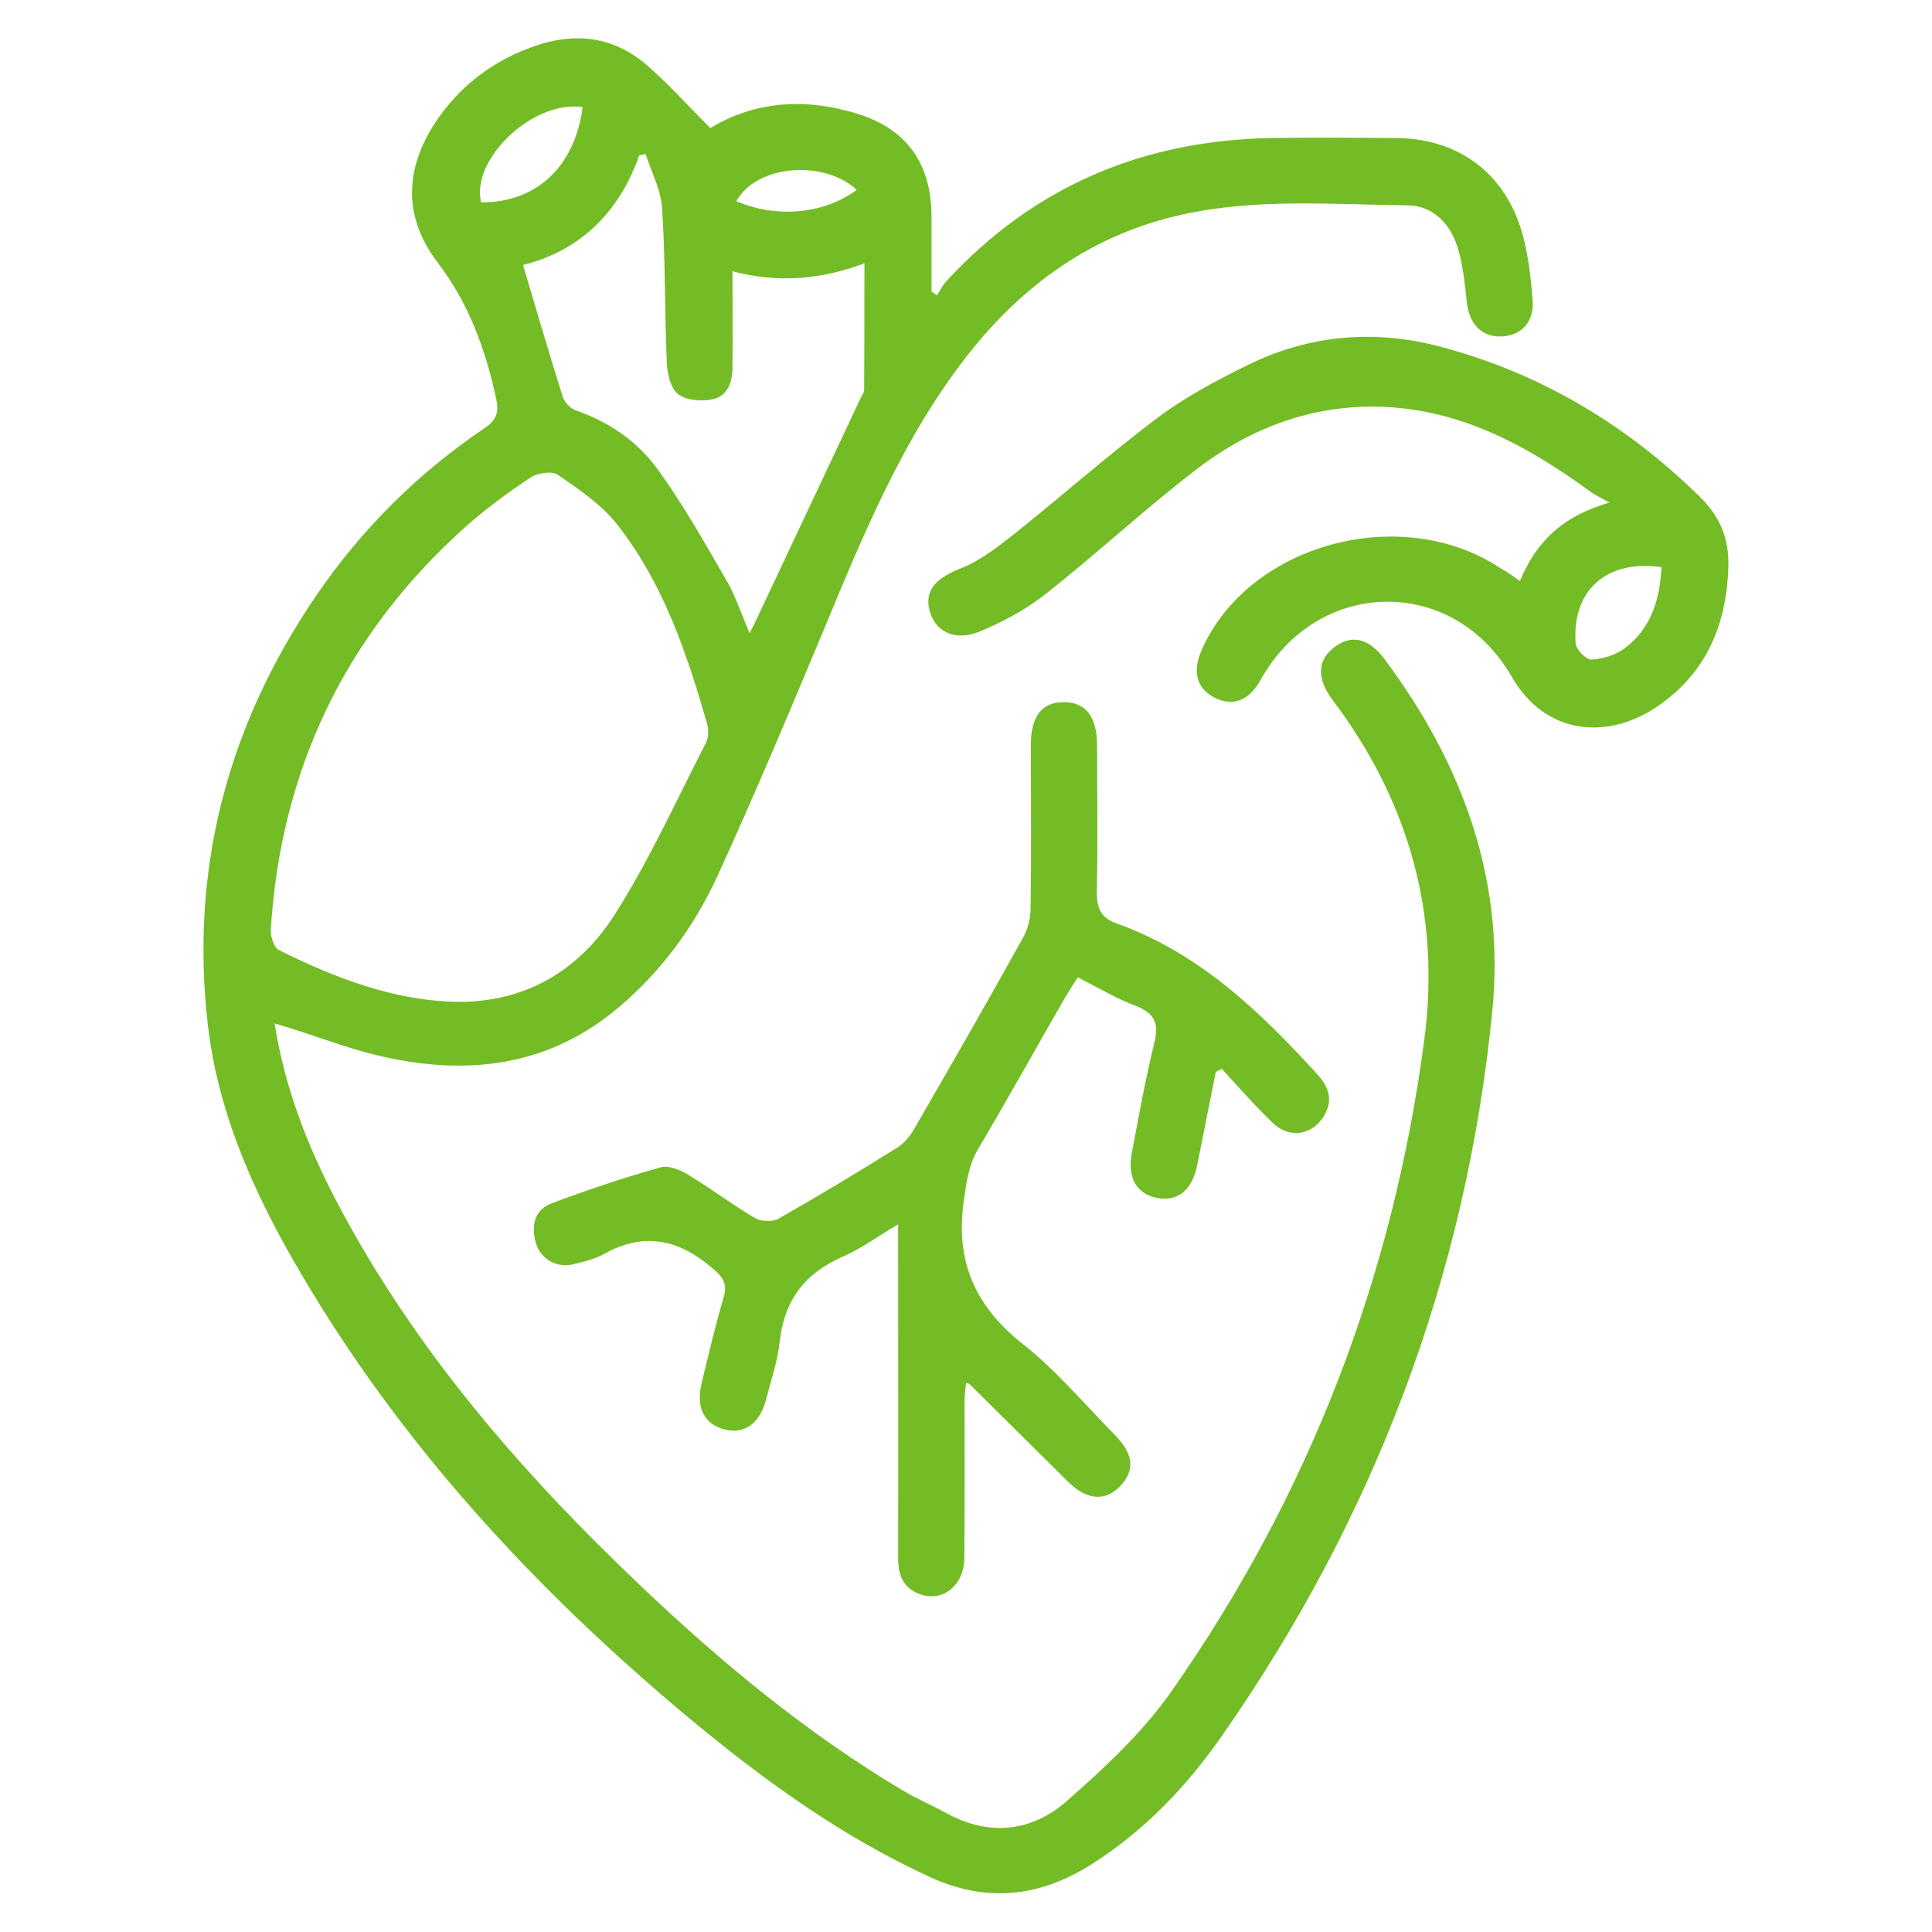
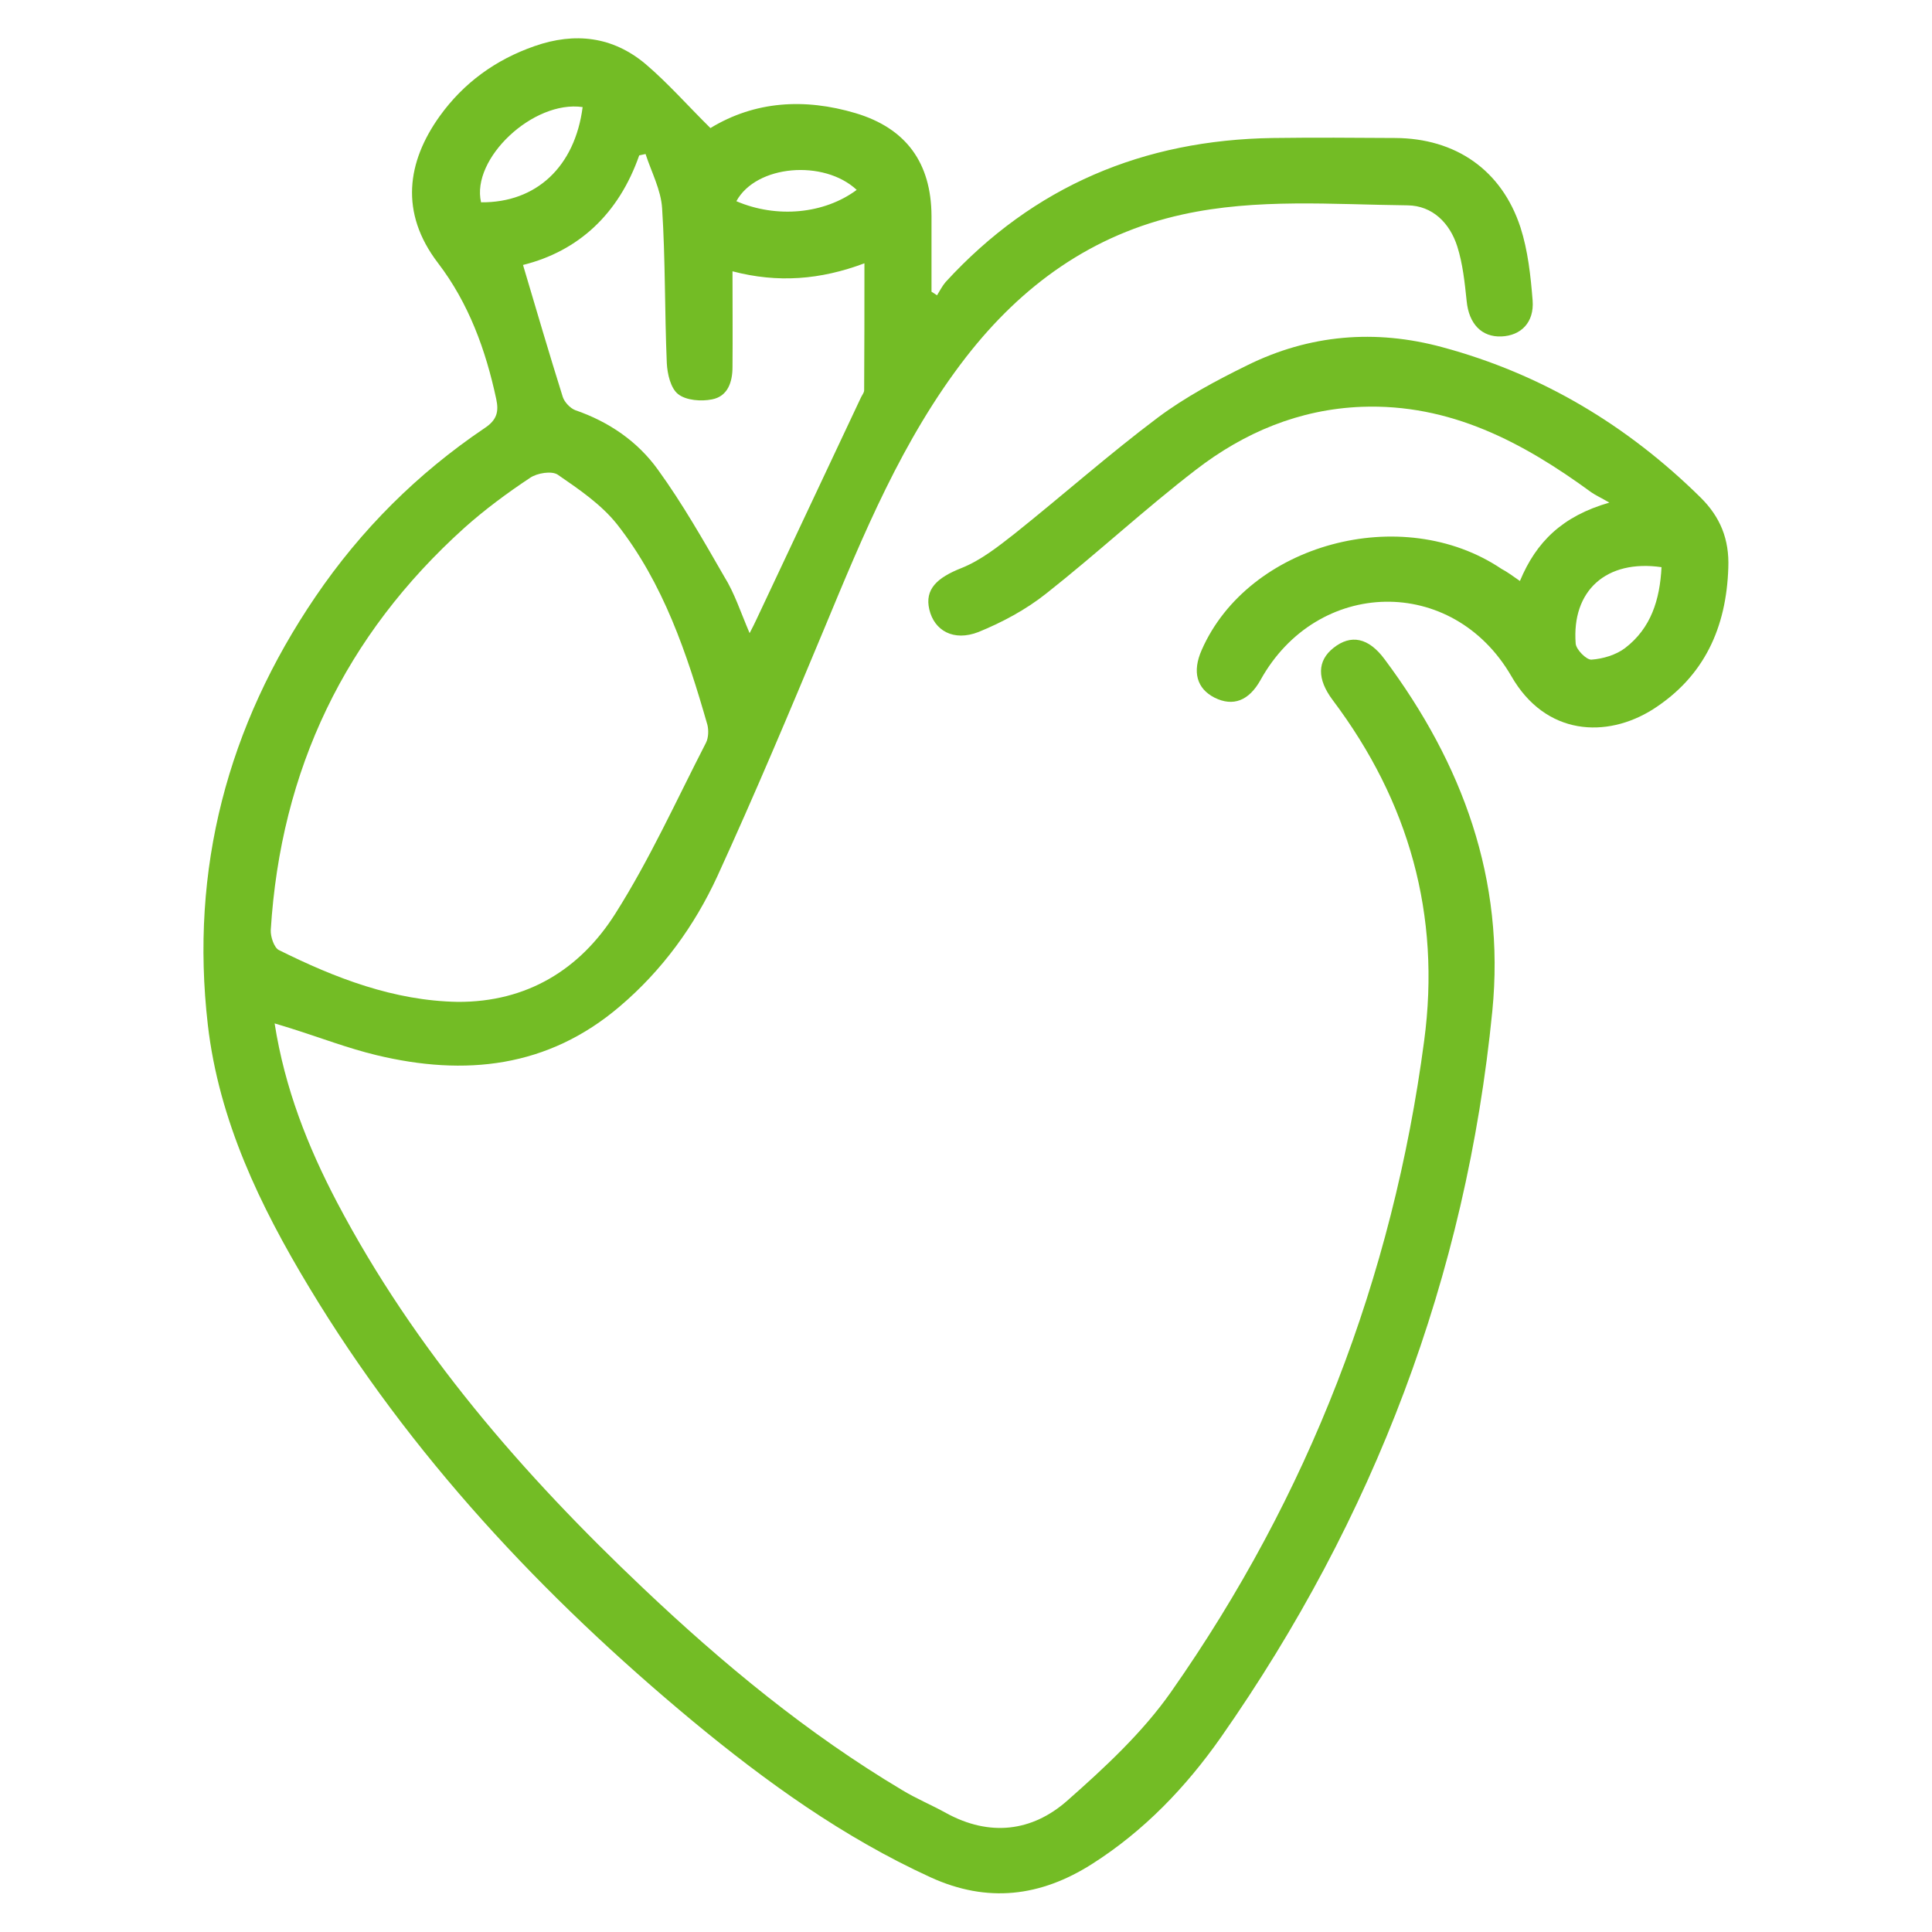
<svg xmlns="http://www.w3.org/2000/svg" version="1.1" id="Layer_1" x="0px" y="0px" viewBox="0 0 70 70" style="enable-background:new 0 0 70 70; fill: #73bc25;" xml:space="preserve">
  <g>
    <path d="M25.74,4.64C27.35,3.66,29.15,3.55,31,4.1c1.84,0.55,2.74,1.81,2.75,3.72c0,0.92,0,1.83,0,2.75   c0.07,0.04,0.14,0.09,0.2,0.13c0.1-0.16,0.19-0.34,0.31-0.48C37.45,6.74,41.43,5.07,46.12,5C47.6,4.98,49.07,4.99,50.55,5   c2.19,0.01,3.86,1.16,4.54,3.24c0.27,0.84,0.37,1.76,0.44,2.65c0.06,0.79-0.42,1.27-1.13,1.3c-0.72,0.03-1.18-0.46-1.26-1.28   C53.07,10.24,53,9.56,52.8,8.93c-0.27-0.85-0.9-1.48-1.8-1.49c-2.72-0.03-5.46-0.26-8.15,0.33c-3.28,0.72-5.82,2.56-7.85,5.17   c-2.31,2.98-3.72,6.43-5.15,9.87c-1.25,3-2.51,5.99-3.86,8.94c-0.83,1.8-2,3.41-3.53,4.71c-2.61,2.23-5.62,2.54-8.82,1.77   c-1.04-0.25-2.05-0.64-3.07-0.96c-0.18-0.06-0.36-0.11-0.62-0.19c0.37,2.36,1.2,4.46,2.26,6.48c2.82,5.36,6.73,9.85,11.09,13.98   c2.89,2.74,5.95,5.27,9.39,7.32c0.51,0.31,1.07,0.54,1.59,0.83c1.57,0.86,3.11,0.68,4.39-0.45c1.36-1.2,2.73-2.47,3.76-3.94   c4.98-7.1,8.03-14.98,9.17-23.59c0.61-4.56-0.55-8.67-3.31-12.34c-0.58-0.77-0.57-1.43,0.03-1.9c0.62-0.49,1.26-0.38,1.85,0.42   c2.82,3.78,4.37,7.98,3.9,12.74c-0.95,9.63-4.29,18.39-9.83,26.31c-1.27,1.81-2.79,3.4-4.68,4.6c-1.86,1.18-3.78,1.42-5.84,0.48   c-3.17-1.45-5.96-3.46-8.62-5.66c-5.44-4.52-10.23-9.63-13.9-15.72c-1.78-2.95-3.27-6.05-3.67-9.51   c-0.65-5.64,0.71-10.82,3.9-15.51c1.65-2.43,3.7-4.47,6.13-6.11c0.44-0.29,0.52-0.59,0.42-1.05c-0.38-1.78-1-3.48-2.11-4.93   c-1.4-1.83-1.12-3.67,0.06-5.32c0.87-1.21,2.03-2.05,3.44-2.54c1.46-0.51,2.83-0.35,4.02,0.65C24.2,3.01,24.91,3.82,25.74,4.64z    M16.59,36.3c2.5,0.01,4.42-1.17,5.7-3.19c1.25-1.97,2.22-4.12,3.29-6.2c0.09-0.18,0.1-0.45,0.05-0.65   c-0.74-2.58-1.59-5.12-3.27-7.26c-0.57-0.72-1.38-1.27-2.15-1.8c-0.22-0.15-0.75-0.06-1,0.11c-0.83,0.55-1.64,1.15-2.38,1.81   c-4.33,3.9-6.66,8.77-7.02,14.58c-0.01,0.24,0.12,0.63,0.29,0.72C12.15,35.44,14.27,36.26,16.59,36.3z M27.16,22.94   c0.12-0.23,0.18-0.35,0.24-0.48c1.26-2.68,2.53-5.37,3.79-8.05c0.04-0.09,0.12-0.18,0.12-0.27c0.01-1.51,0.01-3.01,0.01-4.6   c-1.6,0.6-3.14,0.72-4.78,0.29c0,1.23,0.01,2.35,0,3.47c0,0.54-0.17,1.06-0.74,1.17c-0.39,0.08-0.94,0.04-1.23-0.19   c-0.27-0.21-0.39-0.73-0.41-1.12c-0.08-1.87-0.05-3.75-0.17-5.61c-0.04-0.67-0.39-1.32-0.6-1.97c-0.08,0.02-0.15,0.03-0.23,0.05   c-0.74,2.12-2.2,3.47-4.21,3.97c0.49,1.65,0.95,3.22,1.44,4.78c0.06,0.19,0.27,0.41,0.45,0.48c1.22,0.42,2.26,1.13,3,2.16   c0.89,1.23,1.64,2.55,2.4,3.87C26.61,21.48,26.83,22.17,27.16,22.94z M21.11,3.88c-1.79-0.26-4.05,1.87-3.68,3.45   C19.43,7.35,20.83,6.04,21.11,3.88z M26.68,7.29c1.47,0.63,3.19,0.46,4.36-0.41C29.85,5.77,27.4,5.97,26.68,7.29z" />
-     <path d="M44.05,38.84c-0.22,1.12-0.45,2.24-0.67,3.36c-0.18,0.9-0.68,1.33-1.41,1.21c-0.77-0.12-1.14-0.72-0.96-1.65   c0.25-1.32,0.49-2.66,0.81-3.96c0.18-0.72,0.02-1.09-0.68-1.36c-0.7-0.26-1.34-0.65-2.09-1.03c-0.15,0.23-0.29,0.45-0.43,0.68   c-1.06,1.84-2.09,3.7-3.17,5.52c-0.36,0.6-0.43,1.22-0.53,1.9c-0.31,2.18,0.4,3.81,2.13,5.18c1.23,0.97,2.26,2.2,3.36,3.32   c0.67,0.68,0.71,1.28,0.18,1.83c-0.54,0.57-1.21,0.52-1.89-0.15c-1.19-1.18-2.38-2.36-3.57-3.54c-0.01-0.01-0.04-0.01-0.13-0.04   c-0.02,0.22-0.05,0.43-0.05,0.64c0,1.9,0.01,3.8-0.01,5.7c-0.01,1.1-0.94,1.7-1.81,1.22c-0.51-0.28-0.59-0.76-0.59-1.28   c0.01-3.68,0-7.35,0-11.03c0-0.27,0-0.54,0-1c-0.74,0.44-1.34,0.88-2,1.17c-1.38,0.6-2.13,1.58-2.29,3.09   c-0.08,0.71-0.32,1.41-0.5,2.11c-0.23,0.86-0.8,1.25-1.51,1.06c-0.73-0.2-1.03-0.78-0.82-1.67c0.25-1.04,0.5-2.09,0.8-3.12   c0.13-0.45,0.01-0.69-0.35-1c-1.22-1.07-2.49-1.4-3.98-0.57c-0.34,0.19-0.75,0.29-1.13,0.38c-0.61,0.14-1.18-0.2-1.35-0.79   c-0.17-0.62-0.05-1.19,0.6-1.43c1.29-0.48,2.59-0.92,3.91-1.29c0.3-0.09,0.74,0.09,1.04,0.28c0.81,0.49,1.57,1.07,2.39,1.55   c0.22,0.13,0.63,0.15,0.85,0.03c1.46-0.83,2.89-1.69,4.31-2.58c0.24-0.15,0.45-0.4,0.59-0.64c1.34-2.31,2.67-4.63,3.97-6.97   c0.17-0.31,0.27-0.7,0.27-1.06c0.03-1.98,0.01-3.95,0.01-5.93c0-1.03,0.41-1.55,1.21-1.54c0.79,0.01,1.19,0.54,1.19,1.58   c0,1.75,0.03,3.5-0.01,5.25c-0.01,0.6,0.12,0.98,0.72,1.19c2.97,1.06,5.16,3.16,7.23,5.42c0.38,0.41,0.62,0.85,0.35,1.42   c-0.38,0.8-1.27,1.01-1.92,0.39c-0.65-0.62-1.24-1.3-1.85-1.96C44.2,38.76,44.12,38.8,44.05,38.84z" />
    <path d="M55.07,21.05c0.59-1.42,1.54-2.35,3.24-2.84c-0.31-0.18-0.49-0.26-0.65-0.37c-2.49-1.82-5.12-3.22-8.33-3.1   c-2.26,0.09-4.25,0.93-6,2.28c-1.86,1.43-3.59,3.04-5.43,4.49c-0.73,0.58-1.59,1.04-2.45,1.39c-0.9,0.35-1.6-0.05-1.78-0.82   c-0.17-0.73,0.28-1.15,1.17-1.5c0.7-0.28,1.33-0.78,1.93-1.25c1.74-1.39,3.41-2.87,5.18-4.2c0.99-0.74,2.11-1.34,3.23-1.89   c2.26-1.12,4.65-1.32,7.08-0.66c3.6,0.97,6.7,2.83,9.35,5.44c0.72,0.71,1.05,1.52,1.01,2.55c-0.07,2.17-0.87,3.94-2.73,5.13   c-1.68,1.06-3.89,0.96-5.13-1.2c-2.13-3.68-7.04-3.56-9.09,0.14c-0.42,0.75-0.99,0.97-1.66,0.64c-0.65-0.33-0.82-0.94-0.47-1.73   c1.69-3.85,7.26-5.36,10.86-2.94C54.61,20.72,54.81,20.87,55.07,21.05z M60.2,20.55c-2-0.29-3.26,0.85-3.11,2.77   c0.02,0.22,0.39,0.59,0.57,0.58c0.42-0.03,0.89-0.17,1.22-0.42C59.82,22.76,60.14,21.73,60.2,20.55z" />
  </g>
</svg>